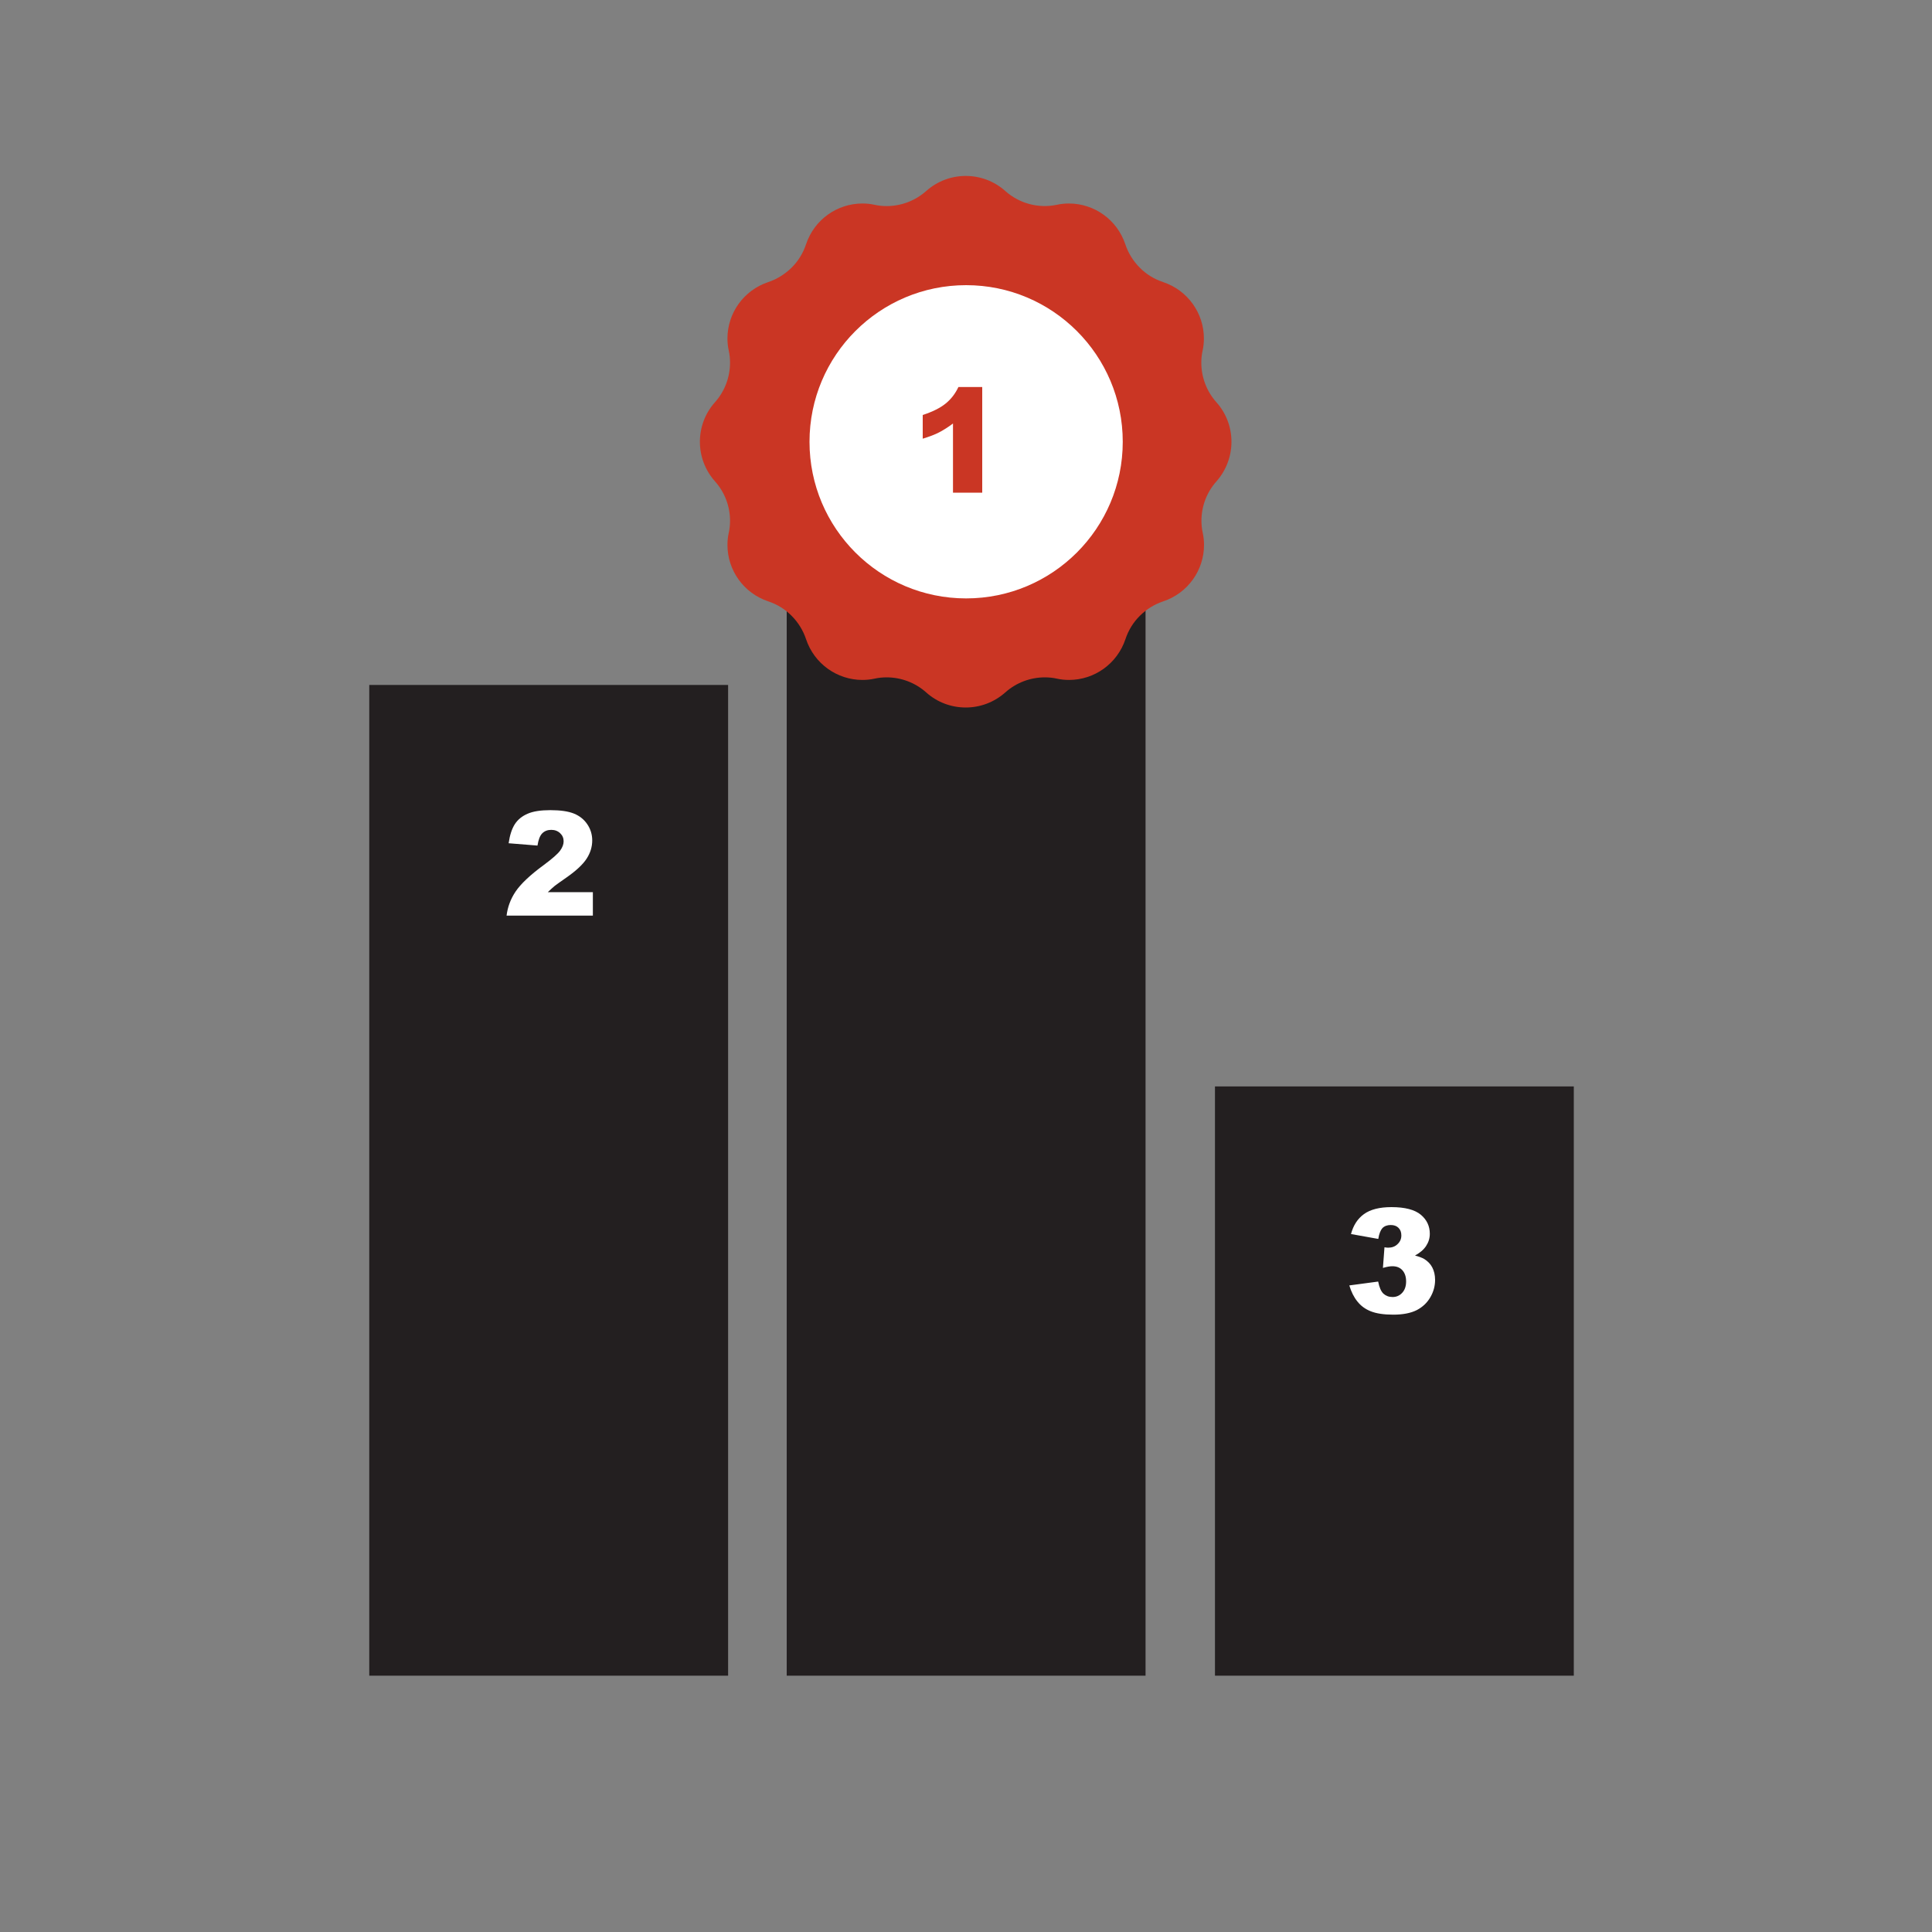
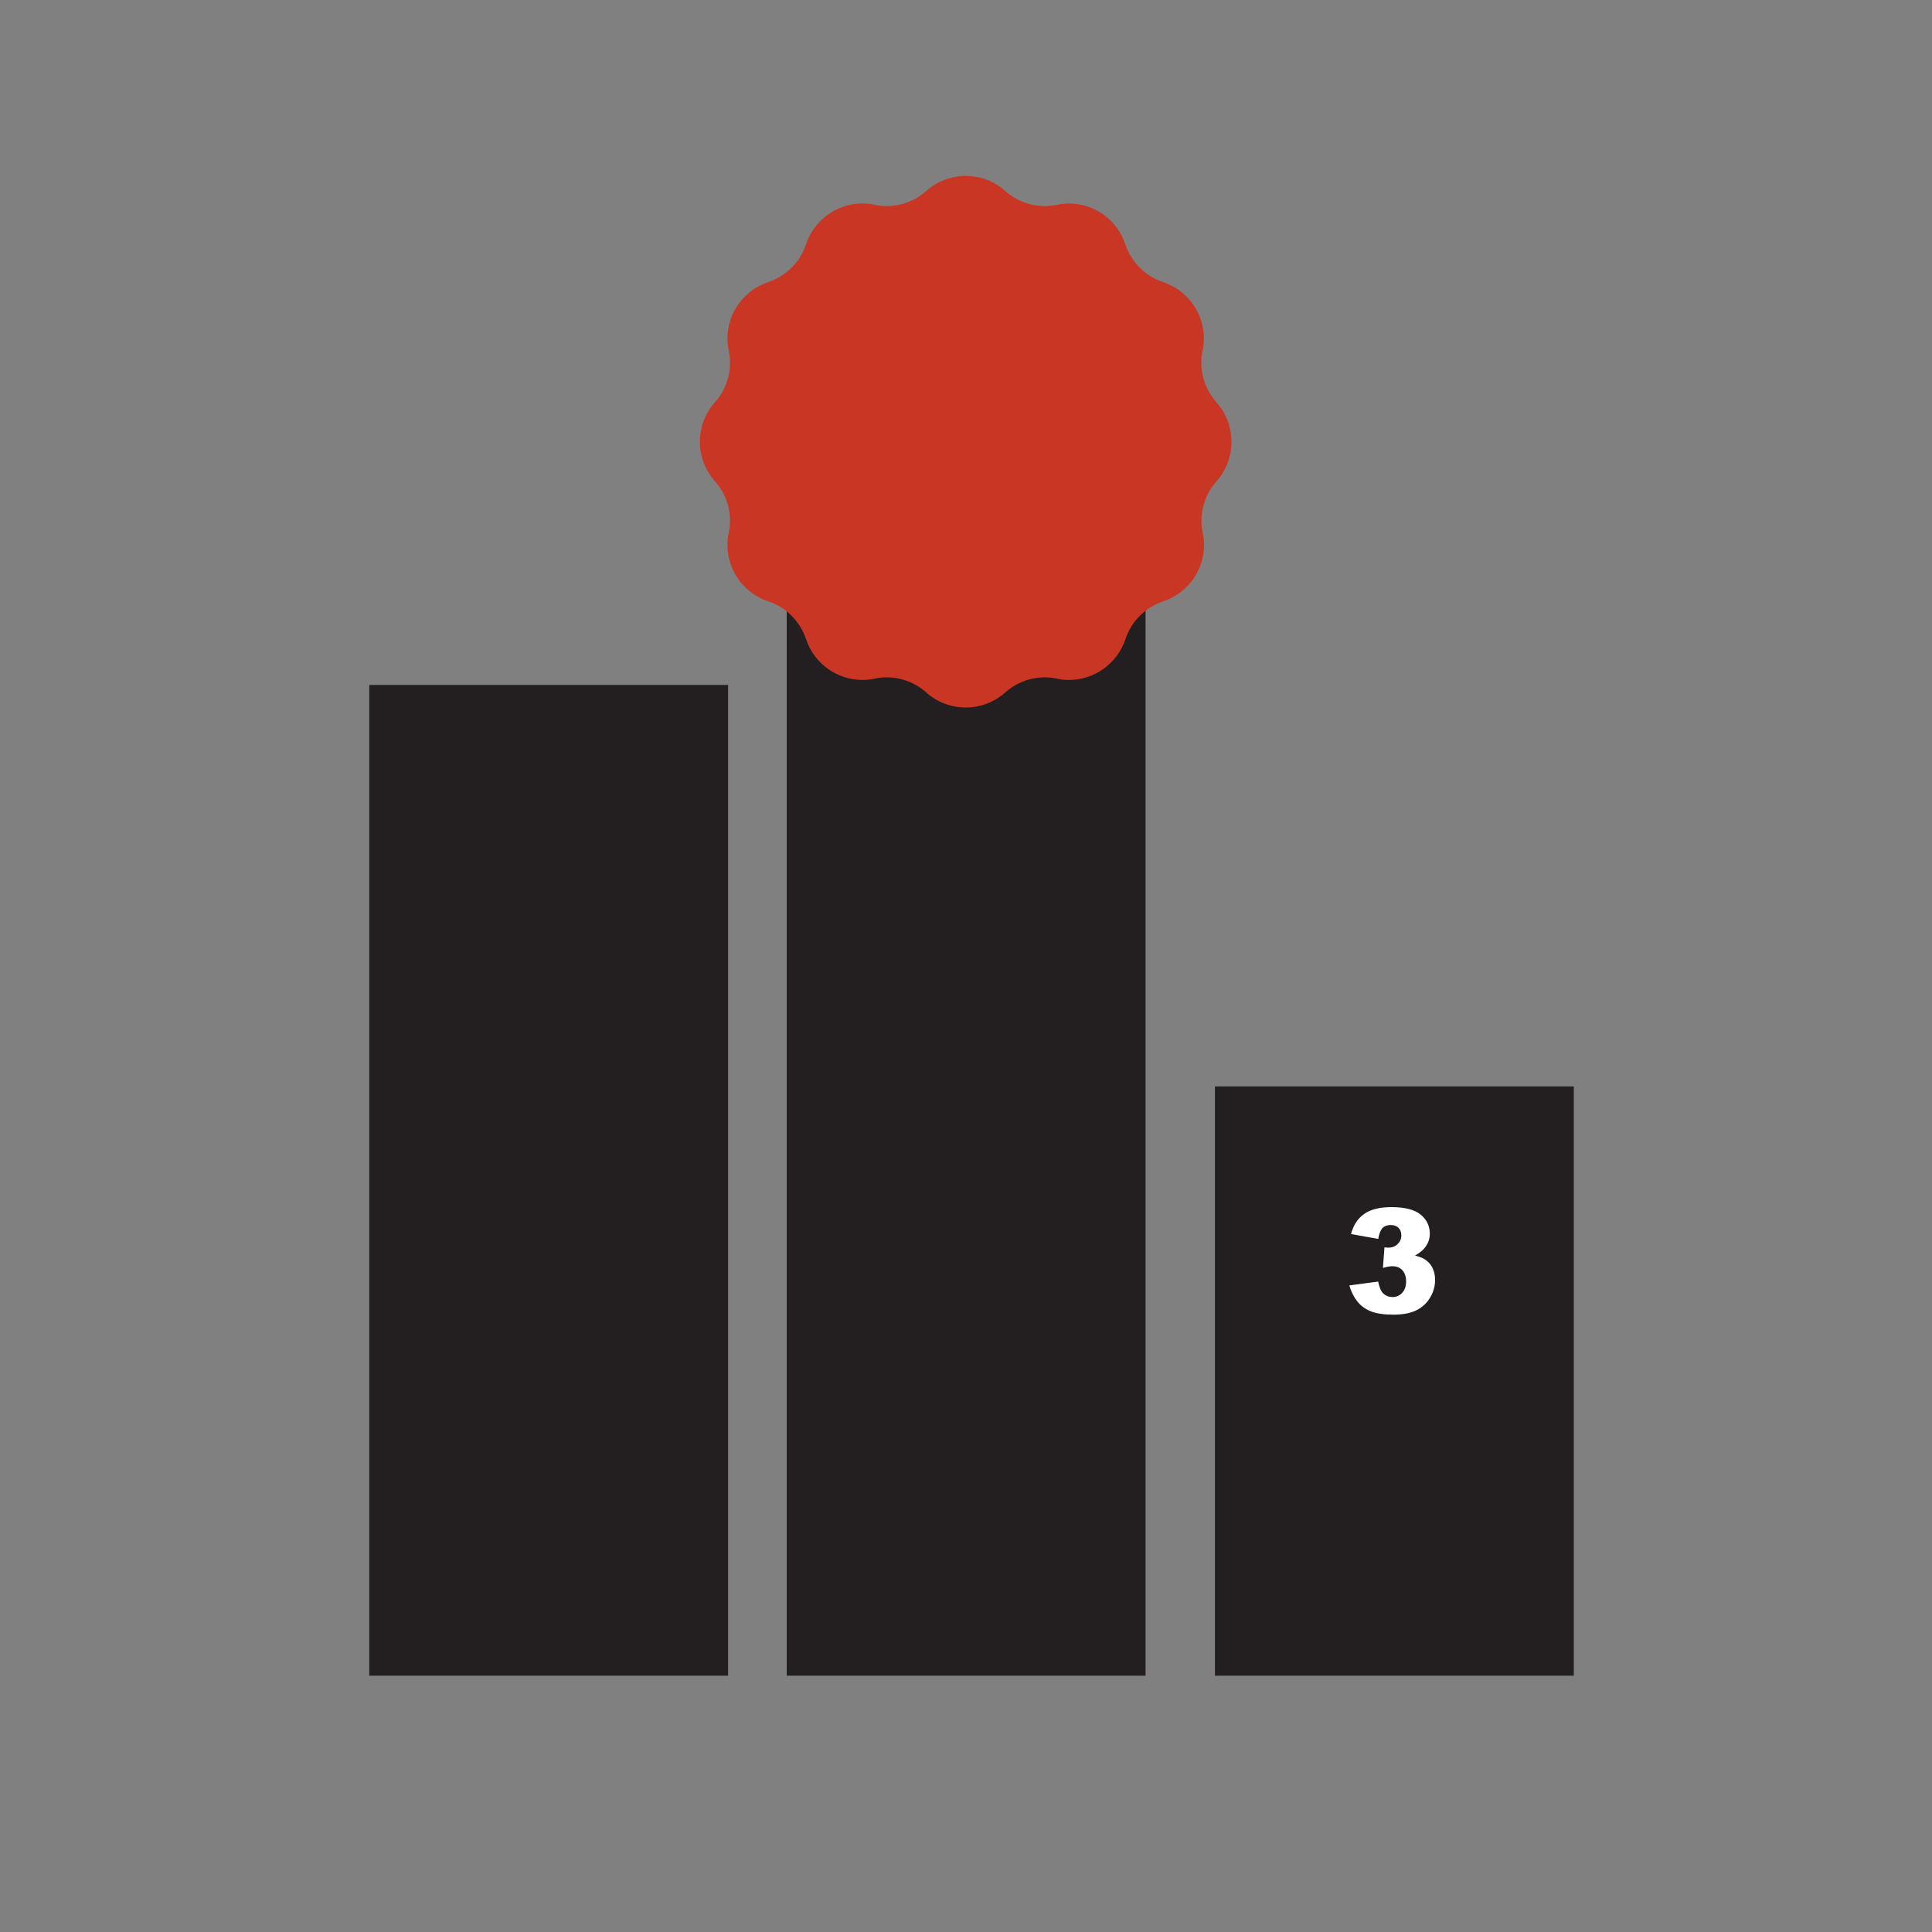
<svg xmlns="http://www.w3.org/2000/svg" version="1.1" id="Layer_1" x="0px" y="0px" width="150px" height="150px" viewBox="0 0 150 150" style="enable-background:new 0 0 150 150;" xml:space="preserve">
  <rect x="0" y="0" width="150" height="150" fill="#808080" stroke="none" />
  <style type="text/css">
	.st0{fill:#CA3624;}
	.st1{fill:#231F20;}
	.st2{fill:#FFFFFF;}
</style>
  <g>
    <g>
      <rect x="94.33" y="84.35" class="st1" width="27.86" height="45.75" />
    </g>
    <g>
      <path class="st1" d="M88.94,130.1H61.08V34.23c0-7.69,6.24-13.93,13.93-13.93h0c7.69,0,13.93,6.24,13.93,13.93V130.1z" />
    </g>
    <g>
      <rect x="28.67" y="53.18" class="st1" width="27.86" height="76.92" />
    </g>
    <g>
      <circle class="st0" cx="75.01" cy="34.3" r="17.3" />
    </g>
    <g>
-       <circle class="st2" cx="75.01" cy="34.3" r="12.16" />
-     </g>
+       </g>
    <g>
      <g>
        <path class="st0" d="M95.61,34.3c0-1.1-0.39-2.2-1.17-3.07c-0.76-0.85-1.17-1.95-1.17-3.07c0-0.31,0.03-0.63,0.1-0.94     c0.07-0.31,0.1-0.63,0.1-0.94c0-1.96-1.25-3.74-3.17-4.38c-0.69-0.23-1.31-0.61-1.81-1.12c-0.5-0.5-0.89-1.12-1.12-1.81     c-0.64-1.92-2.42-3.17-4.38-3.17c-0.31,0-0.62,0.03-0.94,0.1c-1.43,0.3-2.91-0.1-4-1.07c-0.87-0.78-1.97-1.17-3.07-1.17     c-1.1,0-2.19,0.39-3.07,1.17c-0.85,0.76-1.95,1.17-3.07,1.17c-0.31,0-0.63-0.03-0.94-0.1c-0.31-0.07-0.63-0.1-0.94-0.1     c-1.96,0-3.74,1.25-4.38,3.17c-0.23,0.69-0.61,1.31-1.12,1.81s-1.12,0.89-1.81,1.12c-1.92,0.64-3.17,2.42-3.17,4.38     c0,0.31,0.03,0.62,0.1,0.94c0.07,0.31,0.1,0.63,0.1,0.94c0,1.12-0.41,2.22-1.17,3.07c-0.78,0.87-1.17,1.97-1.17,3.07     c0,1.1,0.39,2.19,1.17,3.07c0.76,0.85,1.17,1.94,1.17,3.06c0,0.31-0.03,0.63-0.1,0.94c-0.07,0.31-0.1,0.63-0.1,0.94     c0,1.96,1.25,3.74,3.17,4.38c0.69,0.23,1.31,0.61,1.81,1.12c0.5,0.5,0.89,1.12,1.12,1.81c0.64,1.92,2.42,3.17,4.38,3.17     c0.31,0,0.62-0.03,0.94-0.1c0.31-0.07,0.63-0.1,0.94-0.1c1.12,0,2.22,0.41,3.07,1.17c0.87,0.78,1.97,1.17,3.07,1.17     c1.1,0,2.19-0.39,3.07-1.17C78.9,53,80,52.59,81.12,52.59c0.31,0,0.63,0.03,0.94,0.1c0.31,0.07,0.63,0.1,0.94,0.1     c1.96,0,3.74-1.25,4.38-3.17c0.23-0.69,0.61-1.31,1.12-1.81c0.5-0.5,1.12-0.89,1.81-1.12c1.92-0.64,3.17-2.42,3.17-4.38     c0-0.31-0.03-0.62-0.1-0.94c-0.07-0.31-0.1-0.63-0.1-0.94c0-1.12,0.41-2.22,1.17-3.06C95.22,36.49,95.61,35.4,95.61,34.3z      M74.99,48.77c-7.99,0-14.47-6.48-14.47-14.47s6.48-14.47,14.47-14.47c7.99,0,14.47,6.48,14.47,14.47S82.98,48.77,74.99,48.77z" />
      </g>
    </g>
    <g>
-       <path class="st2" d="M46.05,71.09h-6.72c0.08-0.66,0.31-1.29,0.7-1.87s1.12-1.28,2.2-2.07c0.66-0.49,1.08-0.86,1.26-1.11    c0.18-0.25,0.27-0.49,0.27-0.72c0-0.25-0.09-0.46-0.27-0.63c-0.18-0.17-0.41-0.26-0.69-0.26c-0.29,0-0.52,0.09-0.7,0.27    s-0.3,0.5-0.37,0.95l-2.24-0.18c0.09-0.63,0.25-1.12,0.48-1.48s0.57-0.63,0.99-0.81c0.43-0.19,1.02-0.28,1.77-0.28    c0.79,0,1.4,0.09,1.84,0.27c0.44,0.18,0.78,0.46,1.03,0.83c0.25,0.37,0.38,0.79,0.38,1.25c0,0.49-0.14,0.96-0.43,1.41    s-0.81,0.94-1.57,1.47c-0.45,0.31-0.75,0.53-0.91,0.65c-0.15,0.12-0.33,0.29-0.54,0.49h3.5V71.09z" />
-     </g>
+       </g>
    <g>
-       <path class="st0" d="M76.26,30.05v8.2h-2.27v-5.37c-0.37,0.28-0.72,0.5-1.06,0.68s-0.77,0.34-1.29,0.5v-1.84    c0.76-0.25,1.35-0.54,1.78-0.89s0.75-0.77,0.99-1.28H76.26z" />
+       <path class="st0" d="M76.26,30.05v8.2h-2.27v-5.37c-0.37,0.28-0.72,0.5-1.06,0.68s-0.77,0.34-1.29,0.5v-1.84    c0.76-0.25,1.35-0.54,1.78-0.89H76.26z" />
    </g>
    <g>
      <path class="st2" d="M107.01,96.19l-2.12-0.38c0.18-0.67,0.51-1.19,1.01-1.55c0.5-0.36,1.21-0.54,2.13-0.54    c1.05,0,1.81,0.2,2.28,0.59c0.47,0.39,0.7,0.89,0.7,1.48c0,0.35-0.1,0.66-0.29,0.95s-0.48,0.53-0.86,0.74    c0.31,0.08,0.55,0.17,0.72,0.27c0.27,0.17,0.48,0.38,0.62,0.65s0.22,0.59,0.22,0.97c0,0.47-0.12,0.92-0.37,1.35    c-0.25,0.43-0.6,0.76-1.06,1c-0.46,0.23-1.07,0.35-1.82,0.35c-0.73,0-1.31-0.09-1.74-0.26s-0.77-0.42-1.04-0.76    c-0.27-0.33-0.48-0.75-0.63-1.25l2.24-0.3c0.09,0.45,0.22,0.76,0.41,0.94c0.19,0.17,0.42,0.26,0.71,0.26    c0.3,0,0.55-0.11,0.75-0.33c0.2-0.22,0.3-0.51,0.3-0.88c0-0.37-0.1-0.66-0.29-0.87s-0.45-0.31-0.78-0.31    c-0.18,0-0.42,0.04-0.73,0.13l0.12-1.6c0.12,0.02,0.22,0.03,0.29,0.03c0.29,0,0.54-0.09,0.73-0.28c0.2-0.19,0.29-0.41,0.29-0.67    c0-0.25-0.07-0.44-0.22-0.59c-0.15-0.15-0.35-0.22-0.61-0.22c-0.26,0-0.48,0.08-0.64,0.24C107.19,95.51,107.07,95.79,107.01,96.19    z" />
    </g>
  </g>
</svg>